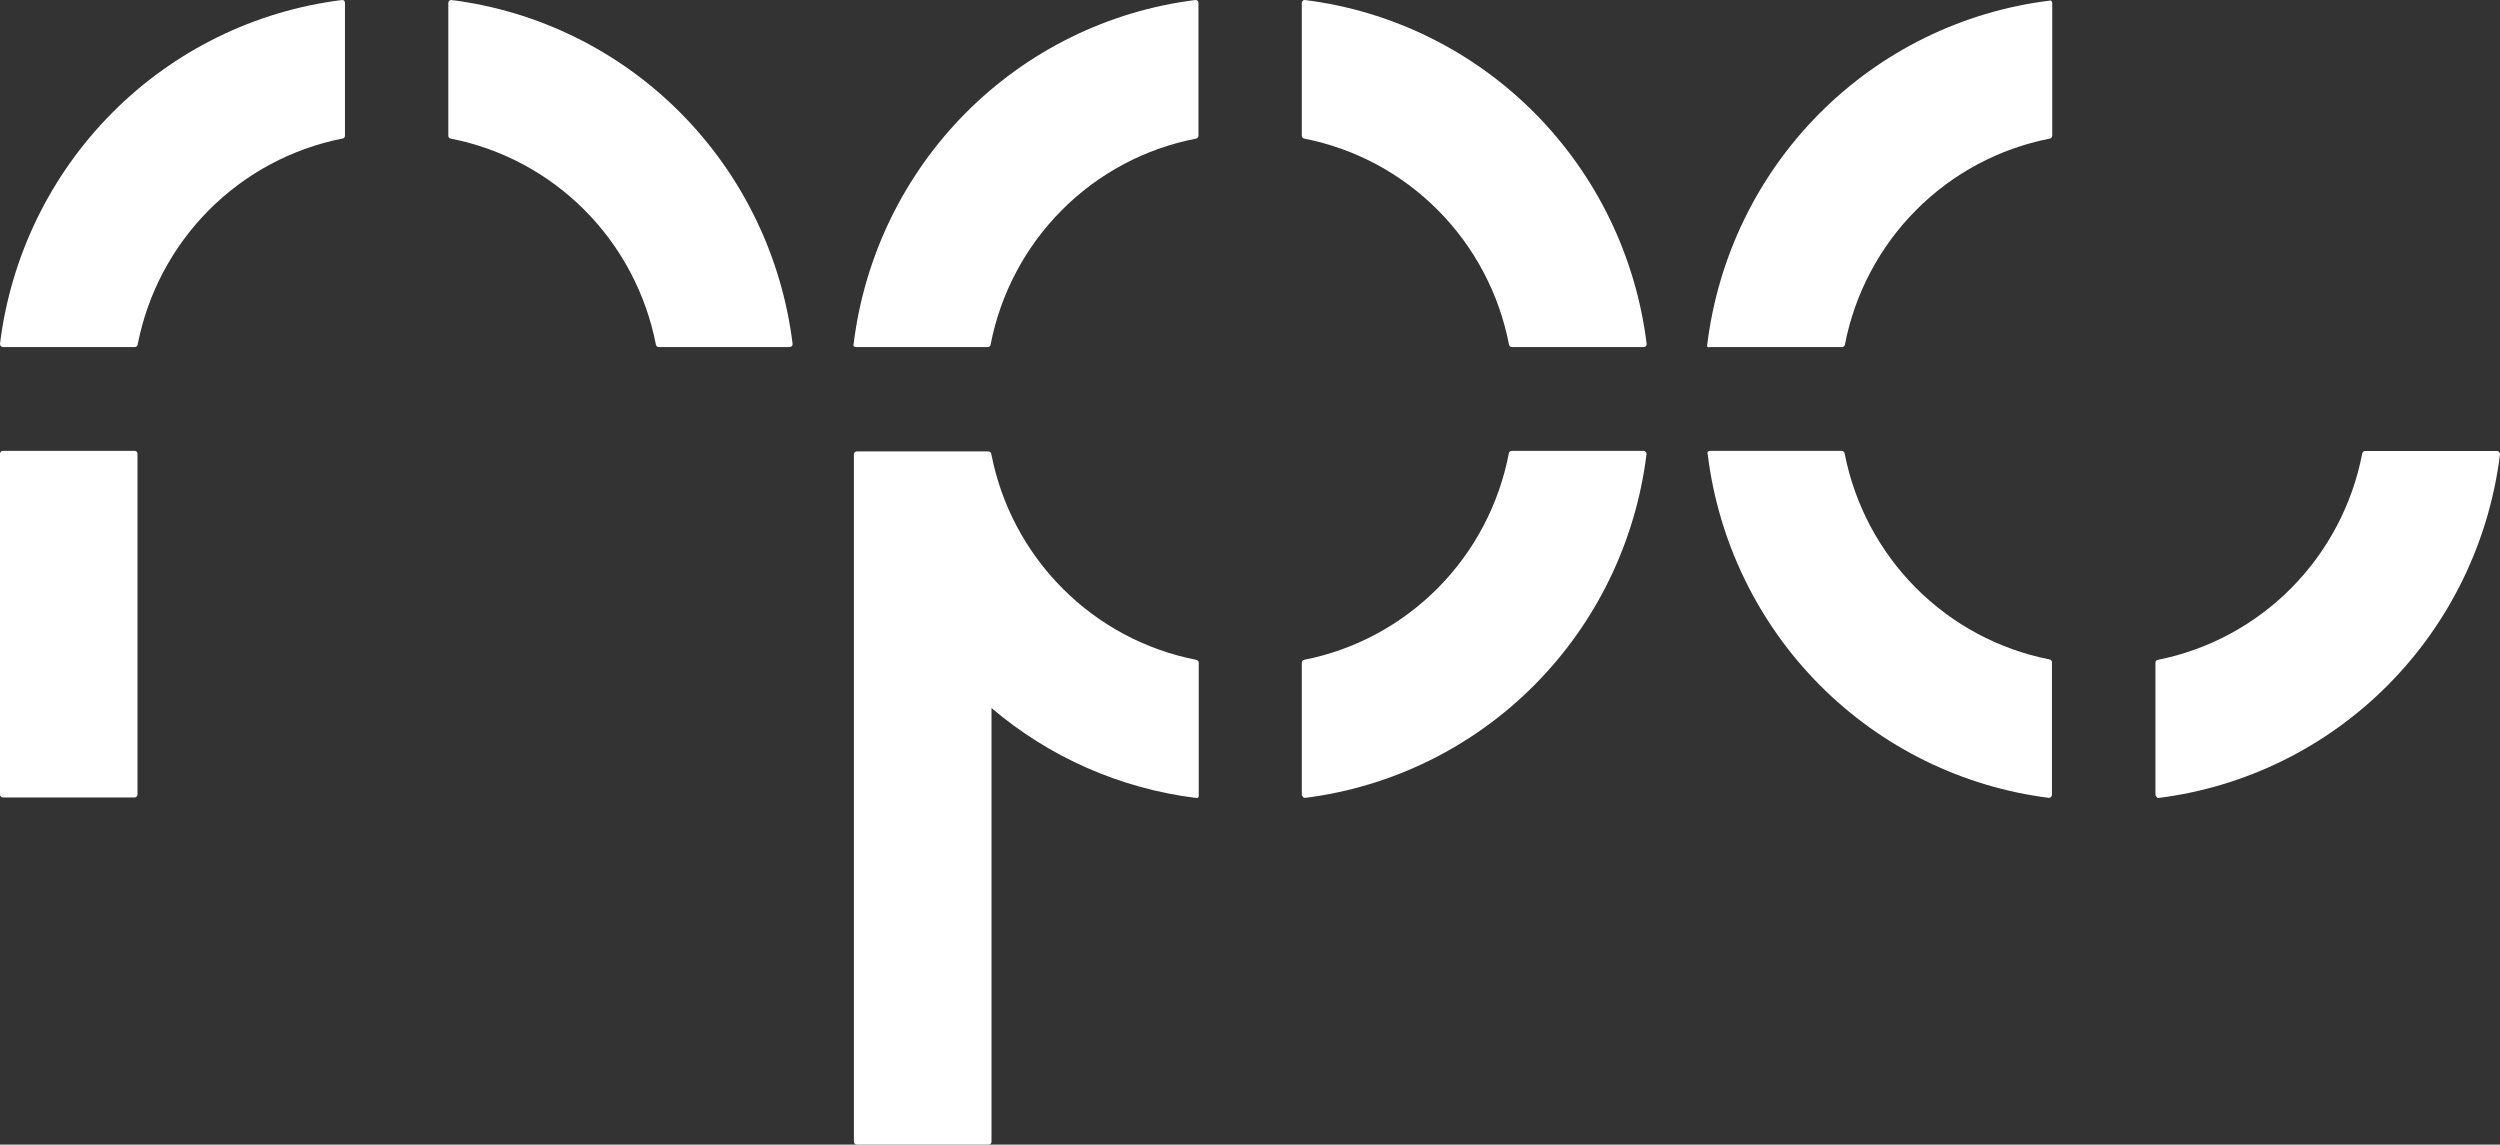
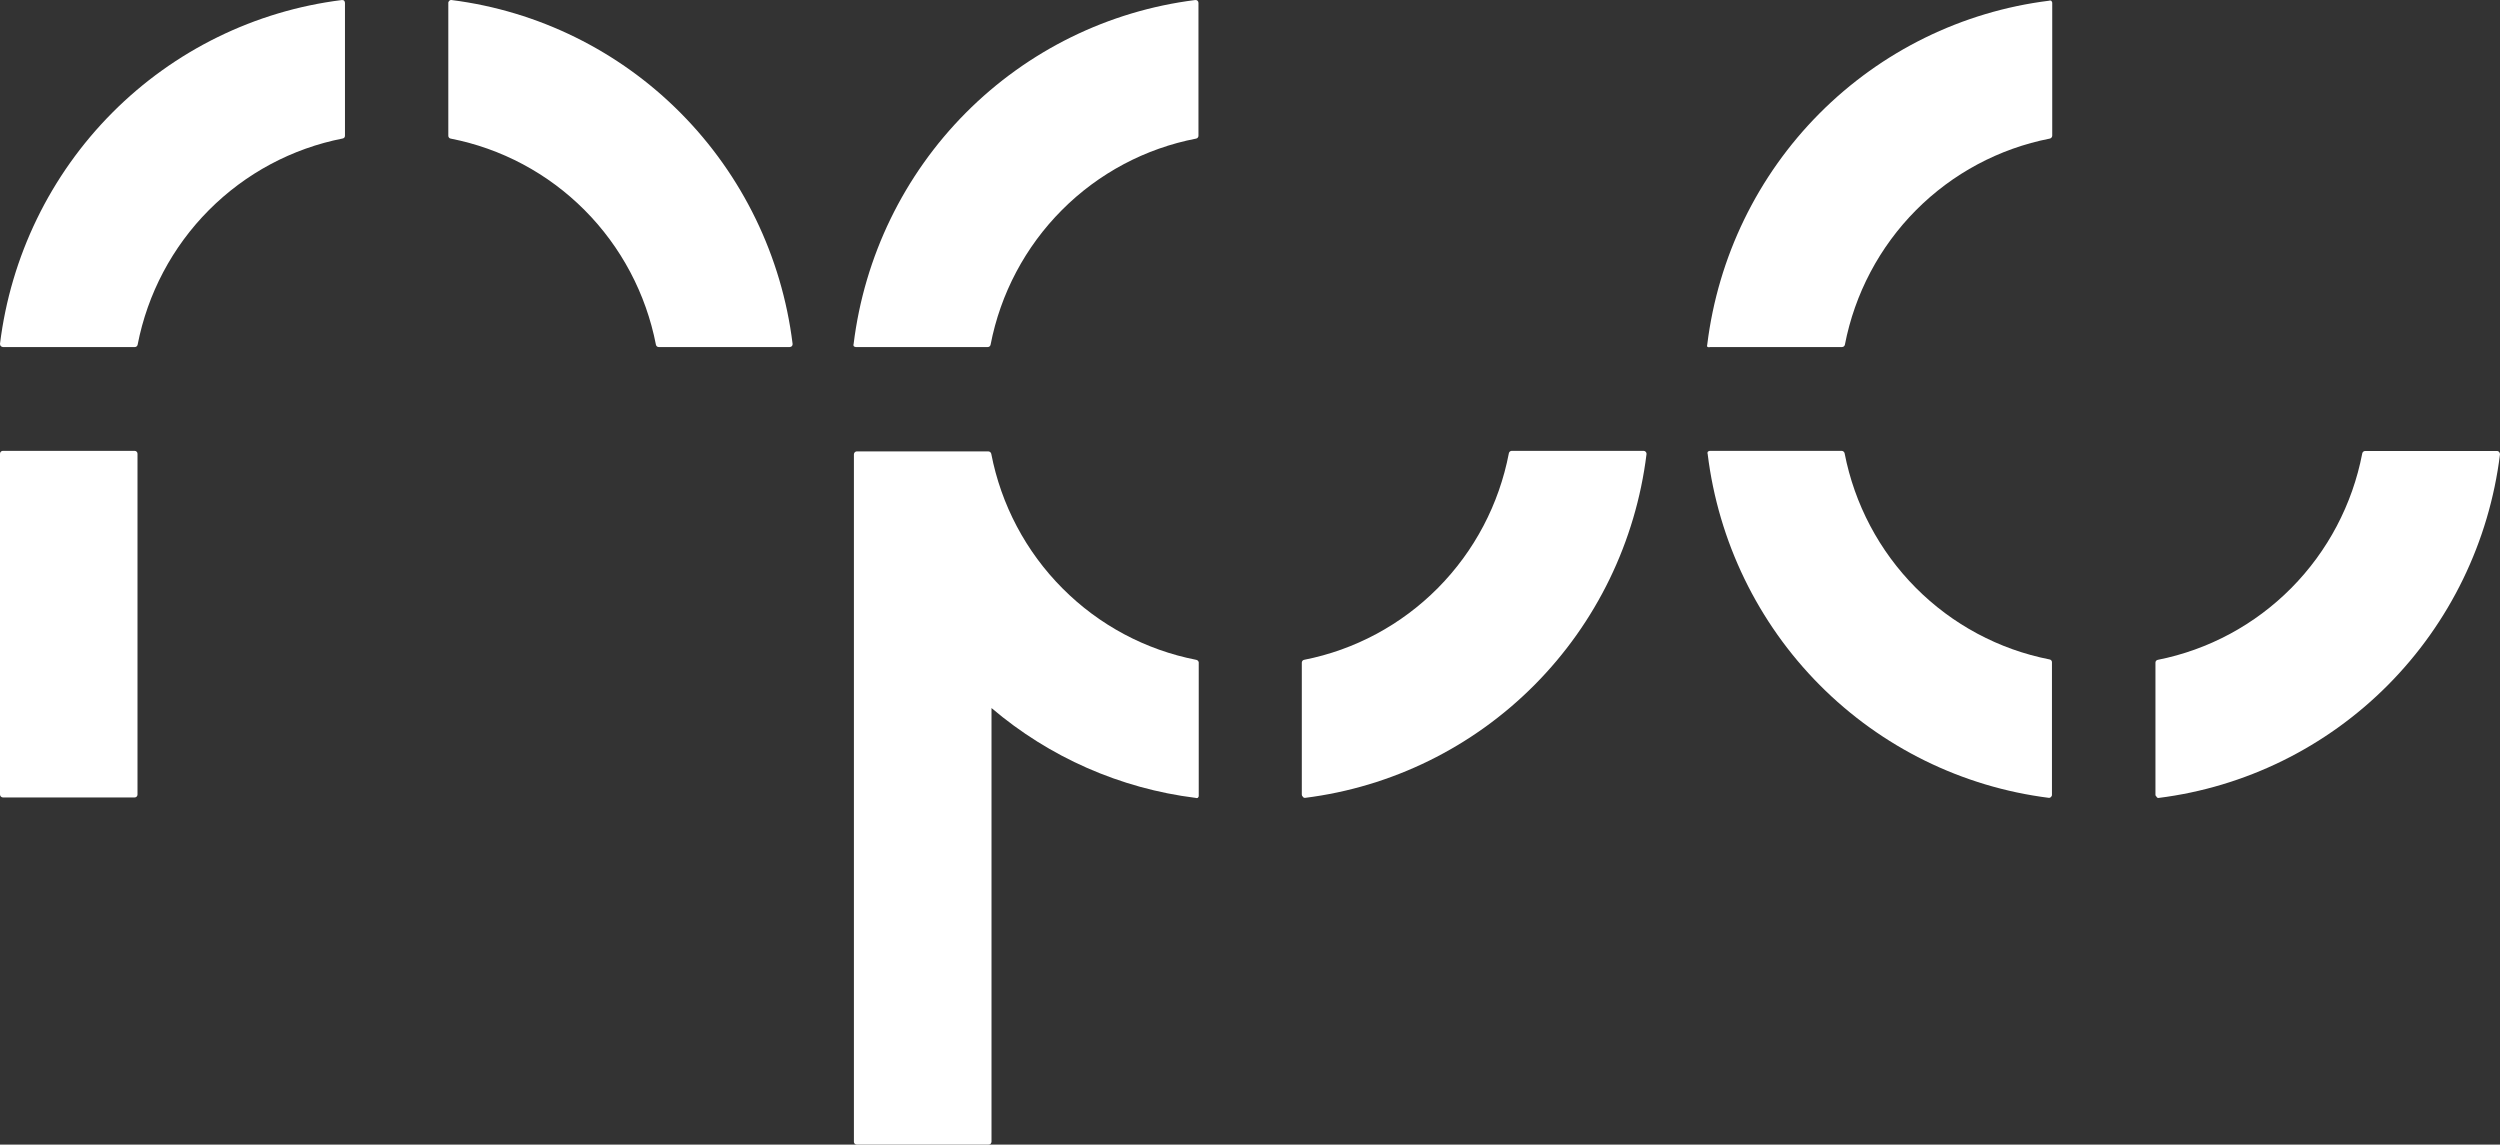
<svg xmlns="http://www.w3.org/2000/svg" width="83" height="38" viewBox="0 0 83 38" fill="none">
  <rect x="0" y="0" width="83" height="38" fill="#333333" stroke="none" />
  <path d="M56.775 11.522H61.152C61.175 11.522 61.197 11.515 61.215 11.501C61.233 11.487 61.245 11.468 61.25 11.446C61.577 9.753 62.4 8.197 63.612 6.977C64.824 5.758 66.371 4.931 68.054 4.601C68.077 4.596 68.097 4.584 68.111 4.566C68.126 4.548 68.134 4.526 68.134 4.503V0.1C68.134 0.085 68.131 0.071 68.124 0.058C68.118 0.045 68.109 0.033 68.099 0.024C68.088 0.018 68.075 0.015 68.063 0.015C68.051 0.015 68.039 0.018 68.028 0.024C65.143 0.383 62.46 1.701 60.404 3.769C58.349 5.836 57.039 8.535 56.681 11.437C56.676 11.449 56.674 11.462 56.674 11.475C56.674 11.488 56.676 11.501 56.681 11.513C56.695 11.521 56.711 11.527 56.727 11.528C56.743 11.53 56.76 11.527 56.775 11.522Z" fill="white" />
  <path d="M68.028 26.489C68.039 26.489 68.051 26.487 68.062 26.483C68.073 26.478 68.082 26.471 68.09 26.462C68.1 26.453 68.109 26.442 68.115 26.43C68.122 26.418 68.125 26.404 68.125 26.39V21.987C68.126 21.964 68.118 21.942 68.103 21.925C68.088 21.907 68.068 21.896 68.045 21.893C66.363 21.562 64.817 20.734 63.605 19.515C62.393 18.296 61.57 16.741 61.241 15.049C61.236 15.026 61.224 15.006 61.206 14.992C61.188 14.977 61.166 14.969 61.144 14.968H56.766C56.752 14.969 56.739 14.972 56.726 14.978C56.714 14.984 56.703 14.993 56.695 15.004C56.69 15.015 56.687 15.027 56.687 15.04C56.687 15.052 56.69 15.064 56.695 15.076C57.051 17.976 58.359 20.673 60.412 22.741C62.465 24.808 65.145 26.127 68.028 26.489Z" fill="white" />
  <path d="M71.654 26.493C74.538 26.133 77.221 24.815 79.276 22.747C81.332 20.68 82.642 17.982 83 15.08C82.999 15.054 82.99 15.029 82.973 15.009C82.964 14.997 82.953 14.988 82.94 14.982C82.927 14.976 82.912 14.972 82.898 14.973H78.52C78.498 14.973 78.476 14.982 78.46 14.996C78.442 15.011 78.431 15.031 78.427 15.053C78.102 16.745 77.282 18.3 76.073 19.521C74.864 20.742 73.321 21.572 71.641 21.906C71.618 21.91 71.598 21.921 71.583 21.938C71.568 21.956 71.56 21.977 71.561 22V26.377C71.56 26.391 71.563 26.405 71.569 26.417C71.575 26.43 71.585 26.441 71.596 26.448C71.6 26.461 71.608 26.471 71.618 26.479C71.629 26.487 71.641 26.492 71.654 26.493Z" fill="white" />
  <path d="M39.682 0.001C36.799 0.362 34.117 1.681 32.063 3.748C30.009 5.816 28.699 8.513 28.341 11.414C28.336 11.426 28.333 11.439 28.333 11.452C28.333 11.465 28.336 11.478 28.341 11.49C28.36 11.509 28.385 11.521 28.412 11.522H32.794C32.816 11.522 32.837 11.515 32.854 11.501C32.871 11.487 32.883 11.467 32.887 11.446C33.215 9.749 34.041 8.191 35.258 6.971C36.474 5.751 38.026 4.926 39.714 4.601C39.736 4.596 39.755 4.584 39.769 4.566C39.783 4.548 39.79 4.526 39.789 4.503V0.1C39.79 0.086 39.787 0.071 39.782 0.058C39.776 0.045 39.768 0.033 39.758 0.024C39.748 0.015 39.736 0.008 39.723 0.004C39.71 0 39.696 -0.001 39.682 0.001Z" fill="white" />
-   <path d="M43.296 4.601C44.979 4.93 46.526 5.757 47.738 6.977C48.951 8.196 49.773 9.752 50.1 11.446C50.104 11.467 50.115 11.487 50.133 11.501C50.15 11.515 50.171 11.522 50.193 11.522H54.575C54.602 11.521 54.627 11.509 54.646 11.49C54.655 11.48 54.661 11.468 54.665 11.455C54.669 11.442 54.67 11.428 54.668 11.414C54.311 8.513 53.001 5.816 50.946 3.748C48.892 1.681 46.21 0.362 43.327 0.001C43.313 -0.001 43.3 0 43.286 0.004C43.273 0.008 43.261 0.015 43.251 0.024C43.241 0.033 43.233 0.045 43.227 0.058C43.222 0.071 43.219 0.086 43.22 0.1V4.503C43.219 4.526 43.227 4.548 43.24 4.566C43.254 4.584 43.274 4.596 43.296 4.601Z" fill="white" />
-   <path d="M39.714 21.906C38.031 21.578 36.485 20.751 35.273 19.532C34.06 18.314 33.237 16.759 32.91 15.067C32.905 15.044 32.892 15.024 32.874 15.009C32.857 14.995 32.835 14.987 32.812 14.986H28.443C28.418 14.987 28.394 14.998 28.377 15.017C28.36 15.035 28.35 15.059 28.35 15.085V37.919C28.353 37.942 28.364 37.962 28.381 37.977C28.399 37.992 28.421 38 28.443 38H32.821C32.833 38.001 32.846 37.998 32.858 37.994C32.87 37.99 32.88 37.983 32.89 37.974C32.899 37.965 32.906 37.955 32.911 37.943C32.916 37.931 32.919 37.919 32.918 37.906V23.507C34.84 25.142 37.194 26.178 39.691 26.489C39.703 26.494 39.716 26.497 39.729 26.497C39.742 26.497 39.755 26.494 39.767 26.489C39.777 26.48 39.785 26.469 39.791 26.456C39.796 26.444 39.799 26.431 39.798 26.417V21.987C39.794 21.966 39.783 21.948 39.768 21.933C39.753 21.919 39.734 21.91 39.714 21.906Z" fill="white" />
+   <path d="M39.714 21.906C38.031 21.578 36.485 20.751 35.273 19.532C34.06 18.314 33.237 16.759 32.91 15.067C32.905 15.044 32.892 15.024 32.874 15.009C32.857 14.995 32.835 14.987 32.812 14.986H28.443C28.418 14.987 28.394 14.998 28.377 15.017C28.36 15.035 28.35 15.059 28.35 15.085V37.919C28.353 37.942 28.364 37.962 28.381 37.977C28.399 37.992 28.421 38 28.443 38H32.821C32.833 38.001 32.846 37.998 32.858 37.994C32.87 37.99 32.88 37.983 32.89 37.974C32.916 37.931 32.919 37.919 32.918 37.906V23.507C34.84 25.142 37.194 26.178 39.691 26.489C39.703 26.494 39.716 26.497 39.729 26.497C39.742 26.497 39.755 26.494 39.767 26.489C39.777 26.48 39.785 26.469 39.791 26.456C39.796 26.444 39.799 26.431 39.798 26.417V21.987C39.794 21.966 39.783 21.948 39.768 21.933C39.753 21.919 39.734 21.91 39.714 21.906Z" fill="white" />
  <path d="M43.327 26.489C46.209 26.128 48.89 24.809 50.943 22.743C52.997 20.677 54.306 17.98 54.664 15.08C54.666 15.066 54.665 15.053 54.662 15.04C54.658 15.026 54.651 15.014 54.642 15.004C54.633 14.993 54.622 14.984 54.61 14.978C54.598 14.972 54.584 14.969 54.571 14.968H50.189C50.167 14.969 50.146 14.976 50.129 14.99C50.112 15.004 50.1 15.023 50.095 15.044C49.771 16.74 48.95 18.299 47.739 19.521C46.527 20.744 44.98 21.575 43.296 21.906C43.274 21.911 43.255 21.922 43.241 21.939C43.227 21.957 43.22 21.978 43.22 22V26.377C43.219 26.39 43.222 26.404 43.227 26.416C43.233 26.429 43.241 26.44 43.251 26.448C43.259 26.462 43.27 26.472 43.283 26.48C43.297 26.487 43.312 26.49 43.327 26.489Z" fill="white" />
  <path d="M14.991 0.001C14.977 -0.001 14.963 -0 14.949 0.005C14.936 0.009 14.924 0.017 14.915 0.028C14.905 0.037 14.896 0.048 14.891 0.06C14.885 0.073 14.883 0.086 14.884 0.1V4.508C14.883 4.53 14.891 4.551 14.905 4.568C14.918 4.586 14.938 4.597 14.96 4.601C16.644 4.929 18.194 5.756 19.408 6.975C20.623 8.195 21.448 9.751 21.777 11.446C21.781 11.467 21.793 11.487 21.81 11.501C21.827 11.515 21.848 11.522 21.87 11.522H26.221C26.248 11.521 26.273 11.509 26.292 11.49C26.301 11.48 26.307 11.468 26.311 11.455C26.315 11.442 26.316 11.428 26.314 11.414C25.957 8.516 24.65 5.82 22.599 3.753C20.549 1.686 17.871 0.366 14.991 0.001Z" fill="white" />
  <path d="M11.351 0.001C8.465 0.36 5.781 1.677 3.725 3.745C1.669 5.813 0.358 8.512 0 11.414C-0.001 11.428 0.001 11.442 0.006 11.455C0.01 11.468 0.017 11.48 0.027 11.49C0.046 11.509 0.071 11.521 0.098 11.522H4.476C4.498 11.522 4.519 11.515 4.536 11.501C4.553 11.487 4.565 11.467 4.569 11.446C4.898 9.752 5.722 8.195 6.936 6.975C8.15 5.755 9.698 4.927 11.382 4.597C11.403 4.593 11.422 4.581 11.435 4.564C11.448 4.546 11.454 4.525 11.453 4.503V0.1C11.454 0.072 11.444 0.045 11.426 0.024C11.416 0.015 11.404 0.008 11.391 0.005C11.378 0.001 11.364 -0 11.351 0.001Z" fill="white" />
  <path d="M4.471 14.968H0.094C0.081 14.968 0.069 14.971 0.057 14.976C0.045 14.981 0.035 14.988 0.026 14.997C0.017 15.007 0.011 15.018 0.006 15.029C0.002 15.041 -0 15.054 0 15.067V26.377C0 26.402 0.01 26.427 0.027 26.445C0.045 26.463 0.069 26.474 0.094 26.475H4.471C4.484 26.475 4.496 26.473 4.508 26.468C4.52 26.463 4.53 26.455 4.539 26.446C4.548 26.437 4.554 26.426 4.559 26.414C4.563 26.402 4.565 26.39 4.565 26.377V15.067C4.565 15.054 4.563 15.041 4.559 15.029C4.554 15.018 4.548 15.007 4.539 14.997C4.53 14.988 4.52 14.981 4.508 14.976C4.496 14.971 4.484 14.968 4.471 14.968Z" fill="white" />
</svg>